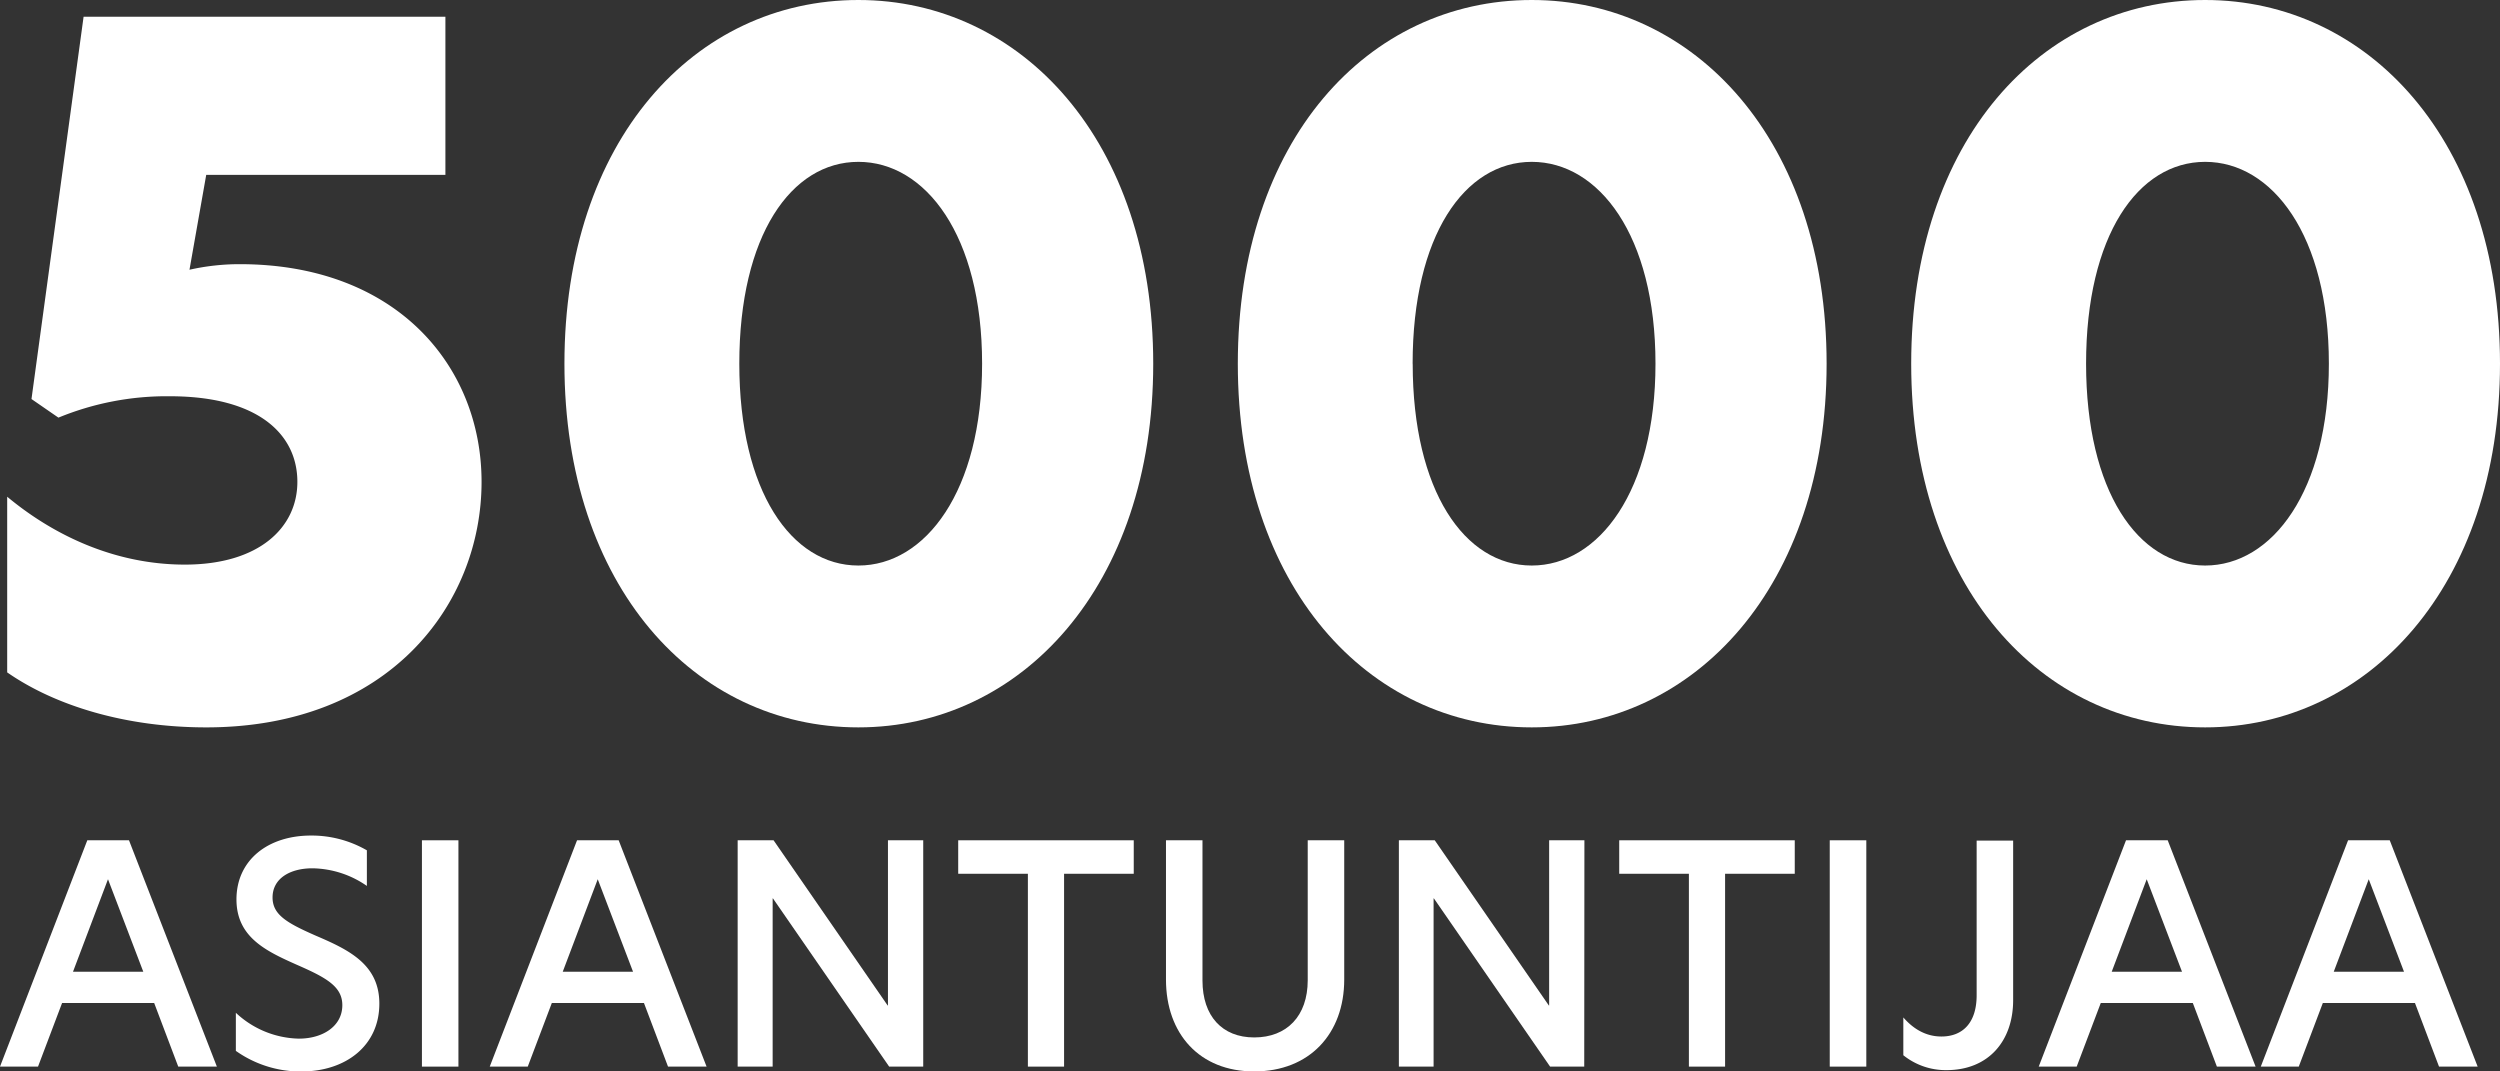
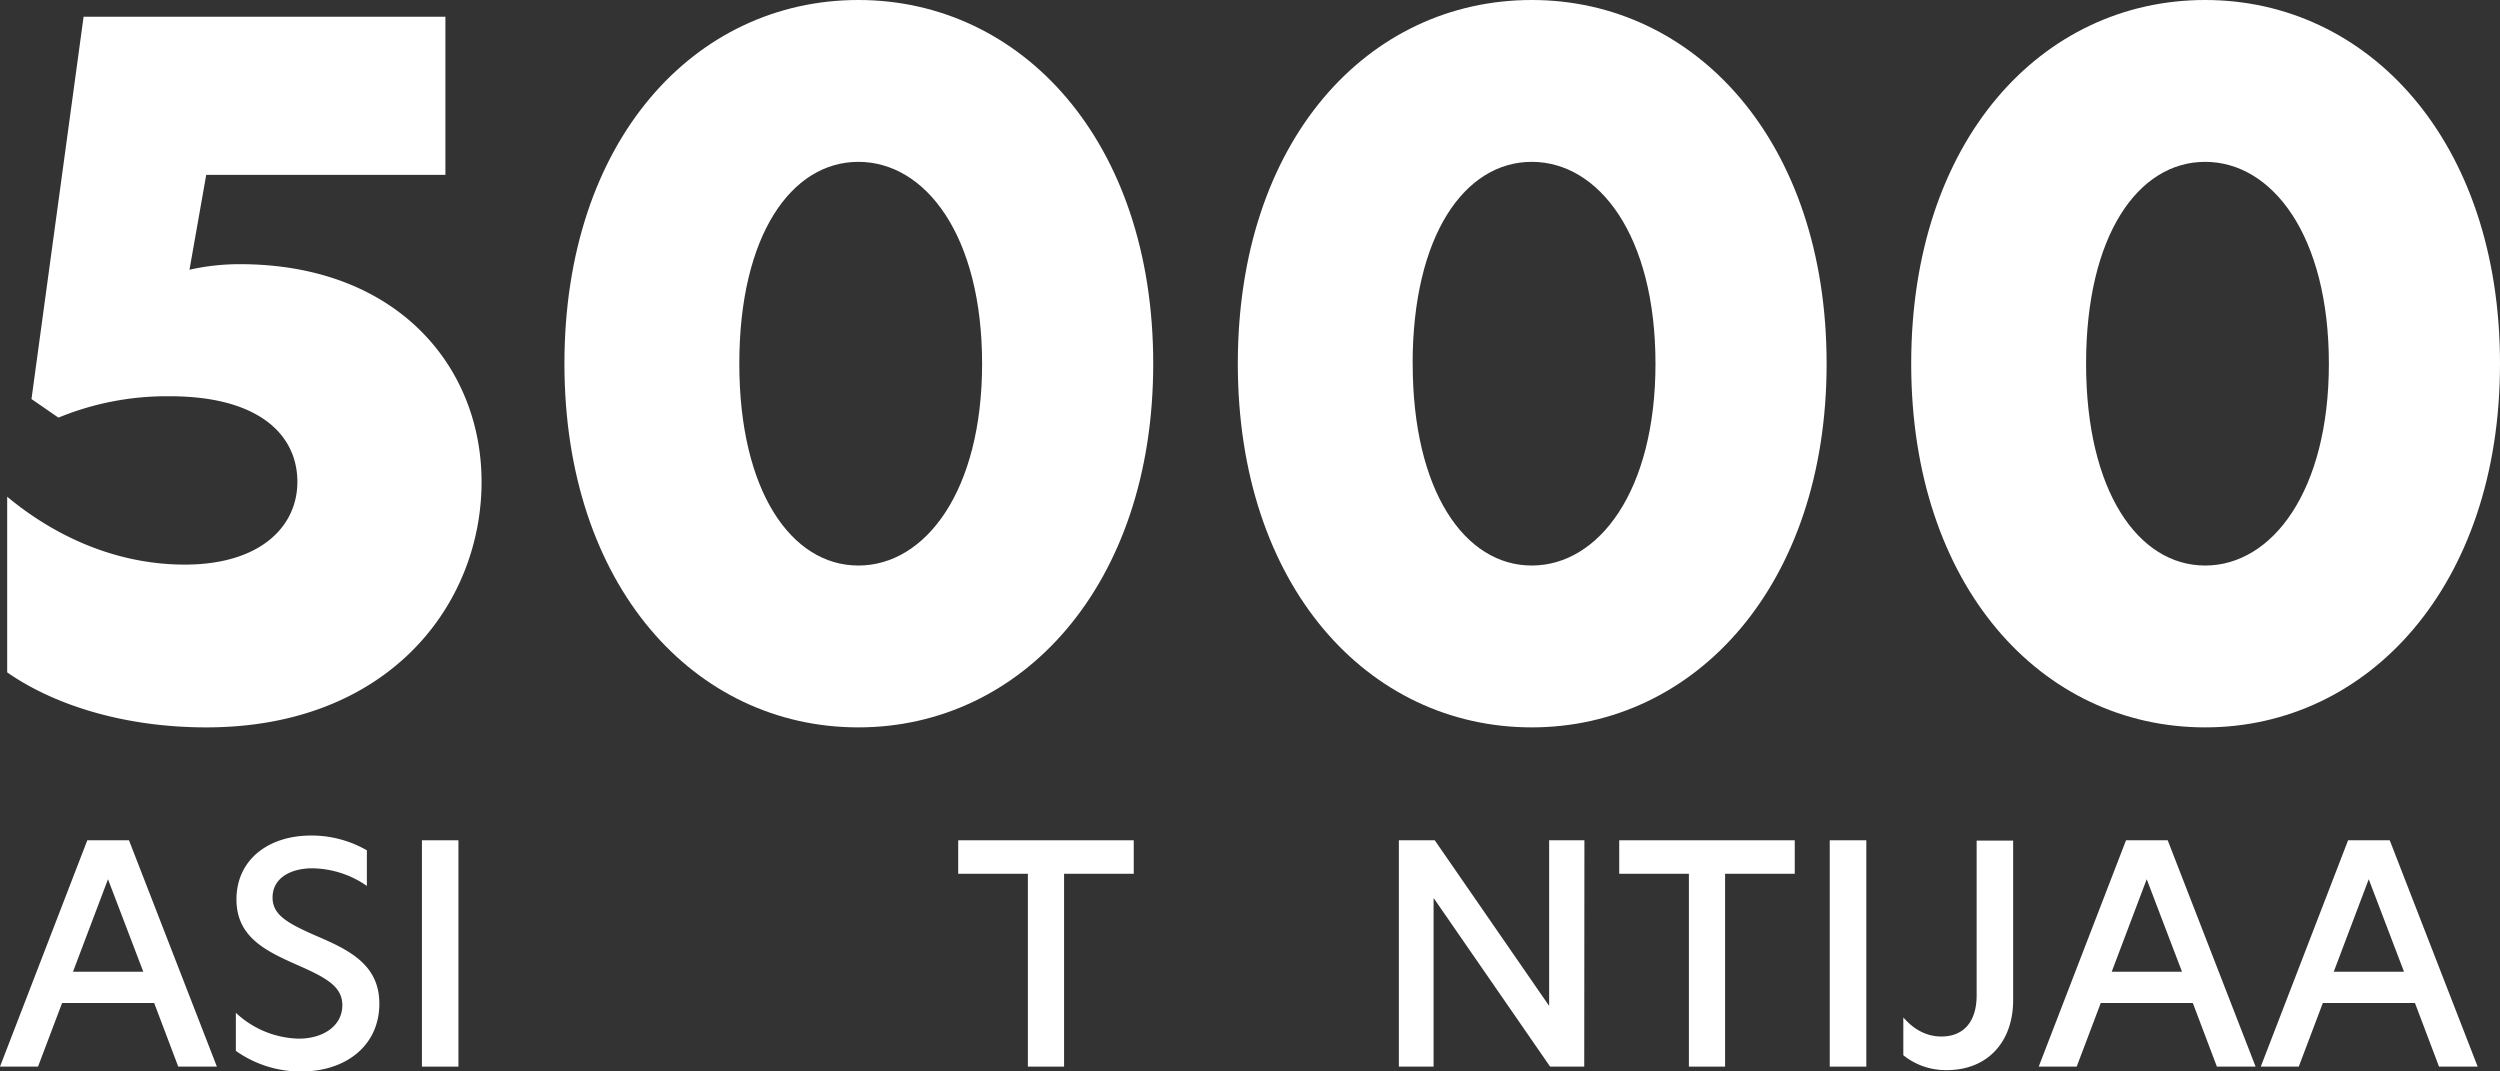
<svg xmlns="http://www.w3.org/2000/svg" viewBox="0 0 727.37 311.75">
  <rect x="0" y="0" width="727.37" height="311.75" fill="#333333" stroke="none" />
  <defs>
    <style>.cls-1{fill:#fff;}</style>
  </defs>
  <g id="Layer_2" data-name="Layer 2">
    <g id="Layer_1-2" data-name="Layer 1">
      <path class="cls-1" d="M51.86,310.33l-7-18.5H18.06l-7,18.5H0l25.4-65.85H37.53L63.1,310.33ZM21.24,282.72H41.69L31.42,255.81Z" />
      <path class="cls-1" d="M106.74,247.4v10.36a28.4,28.4,0,0,0-15.84-5.13c-6.47,0-11.6,2.92-11.6,8.49,0,5.05,4.25,7.44,12.48,11.07,9.74,4.16,18.59,8.4,18.59,19.82,0,12.22-9.74,19.74-22.75,19.74a32.61,32.61,0,0,1-19-6V294.67a27.63,27.63,0,0,0,18.32,7.52c7,0,12.66-3.63,12.66-9.74,0-5.48-4.78-8.05-13.28-11.77-9-4-17.52-8.05-17.52-19,0-11.41,9.12-18.58,21.68-18.58A32.18,32.18,0,0,1,106.74,247.4Z" />
      <path class="cls-1" d="M122.76,244.48h10.62v65.85H122.76Z" />
-       <path class="cls-1" d="M194.36,310.33l-7-18.5H160.55l-7,18.5H142.49l25.4-65.85H180l25.58,65.85Zm-30.63-27.61h20.45l-10.27-26.91Z" />
-       <path class="cls-1" d="M268.61,310.33H258.7l-33.81-48.94h-.09v48.94H214.62V244.48h10.45l33.19,48.06h.09V244.48h10.26Z" />
      <path class="cls-1" d="M299.06,254.22H278.79v-9.74h51.07v9.74H309.59v56.11H299.06Z" />
-       <path class="cls-1" d="M339.24,285V244.48h10.62v40.81c0,10.35,5.75,16.55,15.05,16.55,9.47,0,15.57-6.2,15.57-16.64V244.48H391.1V285c0,15.75-10.09,26.73-26.19,26.73C349,311.75,339.24,300.77,339.24,285Z" />
      <path class="cls-1" d="M460.93,310.33H451l-33.81-48.94h-.09v48.94H407V244.48h10.44l33.19,48.06h.09V244.48h10.26Z" />
      <path class="cls-1" d="M491.38,254.22H471.11v-9.74h51.07v9.74H501.91v56.11H491.38Z" />
      <path class="cls-1" d="M532.36,244.48H543v65.85H532.36Z" />
      <path class="cls-1" d="M564.84,301.57c6.28,0,10.26-4.07,10.26-12v-45h10.62V291c0,11.86-7.16,20.35-19.38,20.35a19.7,19.7,0,0,1-12.57-4.33v-11C556.43,299.09,560.06,301.57,564.84,301.57Z" />
      <path class="cls-1" d="M645,310.33l-7-18.5H611.21l-7,18.5H593.16l25.4-65.85h12.13l25.57,65.85ZM614.4,282.72h20.45l-10.27-26.91Z" />
      <path class="cls-1" d="M709.63,310.33l-7-18.5H675.82l-7,18.5H657.77l25.4-65.85h12.12l25.58,65.85ZM679,282.72h20.44l-10.26-26.91Z" />
      <path class="cls-1" d="M129.59,50.88H60l-4.87,27.6a66.39,66.39,0,0,1,14.61-1.62c45.74,0,70.37,29.77,70.37,63.33,0,35.72-27.06,71.44-80.11,71.44-23.27,0-43.84-6.22-57.91-16V144.52c14.34,11.91,32.2,19.75,51.69,19.75,21.65,0,32.74-10.82,32.74-24.08,0-13.8-11.36-24.9-37.07-24.9A82.75,82.75,0,0,0,17,121.51L9.16,116.1,24.32,4.87H129.59Z" />
      <path class="cls-1" d="M335.53,105.82c0,64.68-38.43,105.81-85.79,105.81-47.63,0-85.52-41.13-85.52-105.81C164.22,40.87,202.11,0,249.74,0,297.1,0,335.53,40.87,335.53,105.82Zm-120.43,0c0,37.07,15.15,58.72,34.64,58.72s36-21.65,36-58.72c0-37.35-16.5-58.73-36-58.73S215.1,68.47,215.1,105.82Z" />
      <path class="cls-1" d="M531.45,105.82c0,64.68-38.43,105.81-85.79,105.81-47.63,0-85.52-41.13-85.52-105.81C360.14,40.87,398,0,445.66,0,493,0,531.45,40.87,531.45,105.82Zm-120.43,0c0,37.07,15.16,58.72,34.64,58.72s36-21.65,36-58.72c0-37.35-16.51-58.73-36-58.73S411,68.47,411,105.82Z" />
      <path class="cls-1" d="M727.37,105.82c0,64.68-38.43,105.81-85.79,105.81-47.63,0-85.52-41.13-85.52-105.81C556.06,40.87,594,0,641.58,0,688.94,0,727.37,40.87,727.37,105.82Zm-120.43,0c0,37.07,15.16,58.72,34.64,58.72s36-21.65,36-58.72c0-37.35-16.51-58.73-36-58.73S606.94,68.47,606.94,105.82Z" />
    </g>
  </g>
</svg>